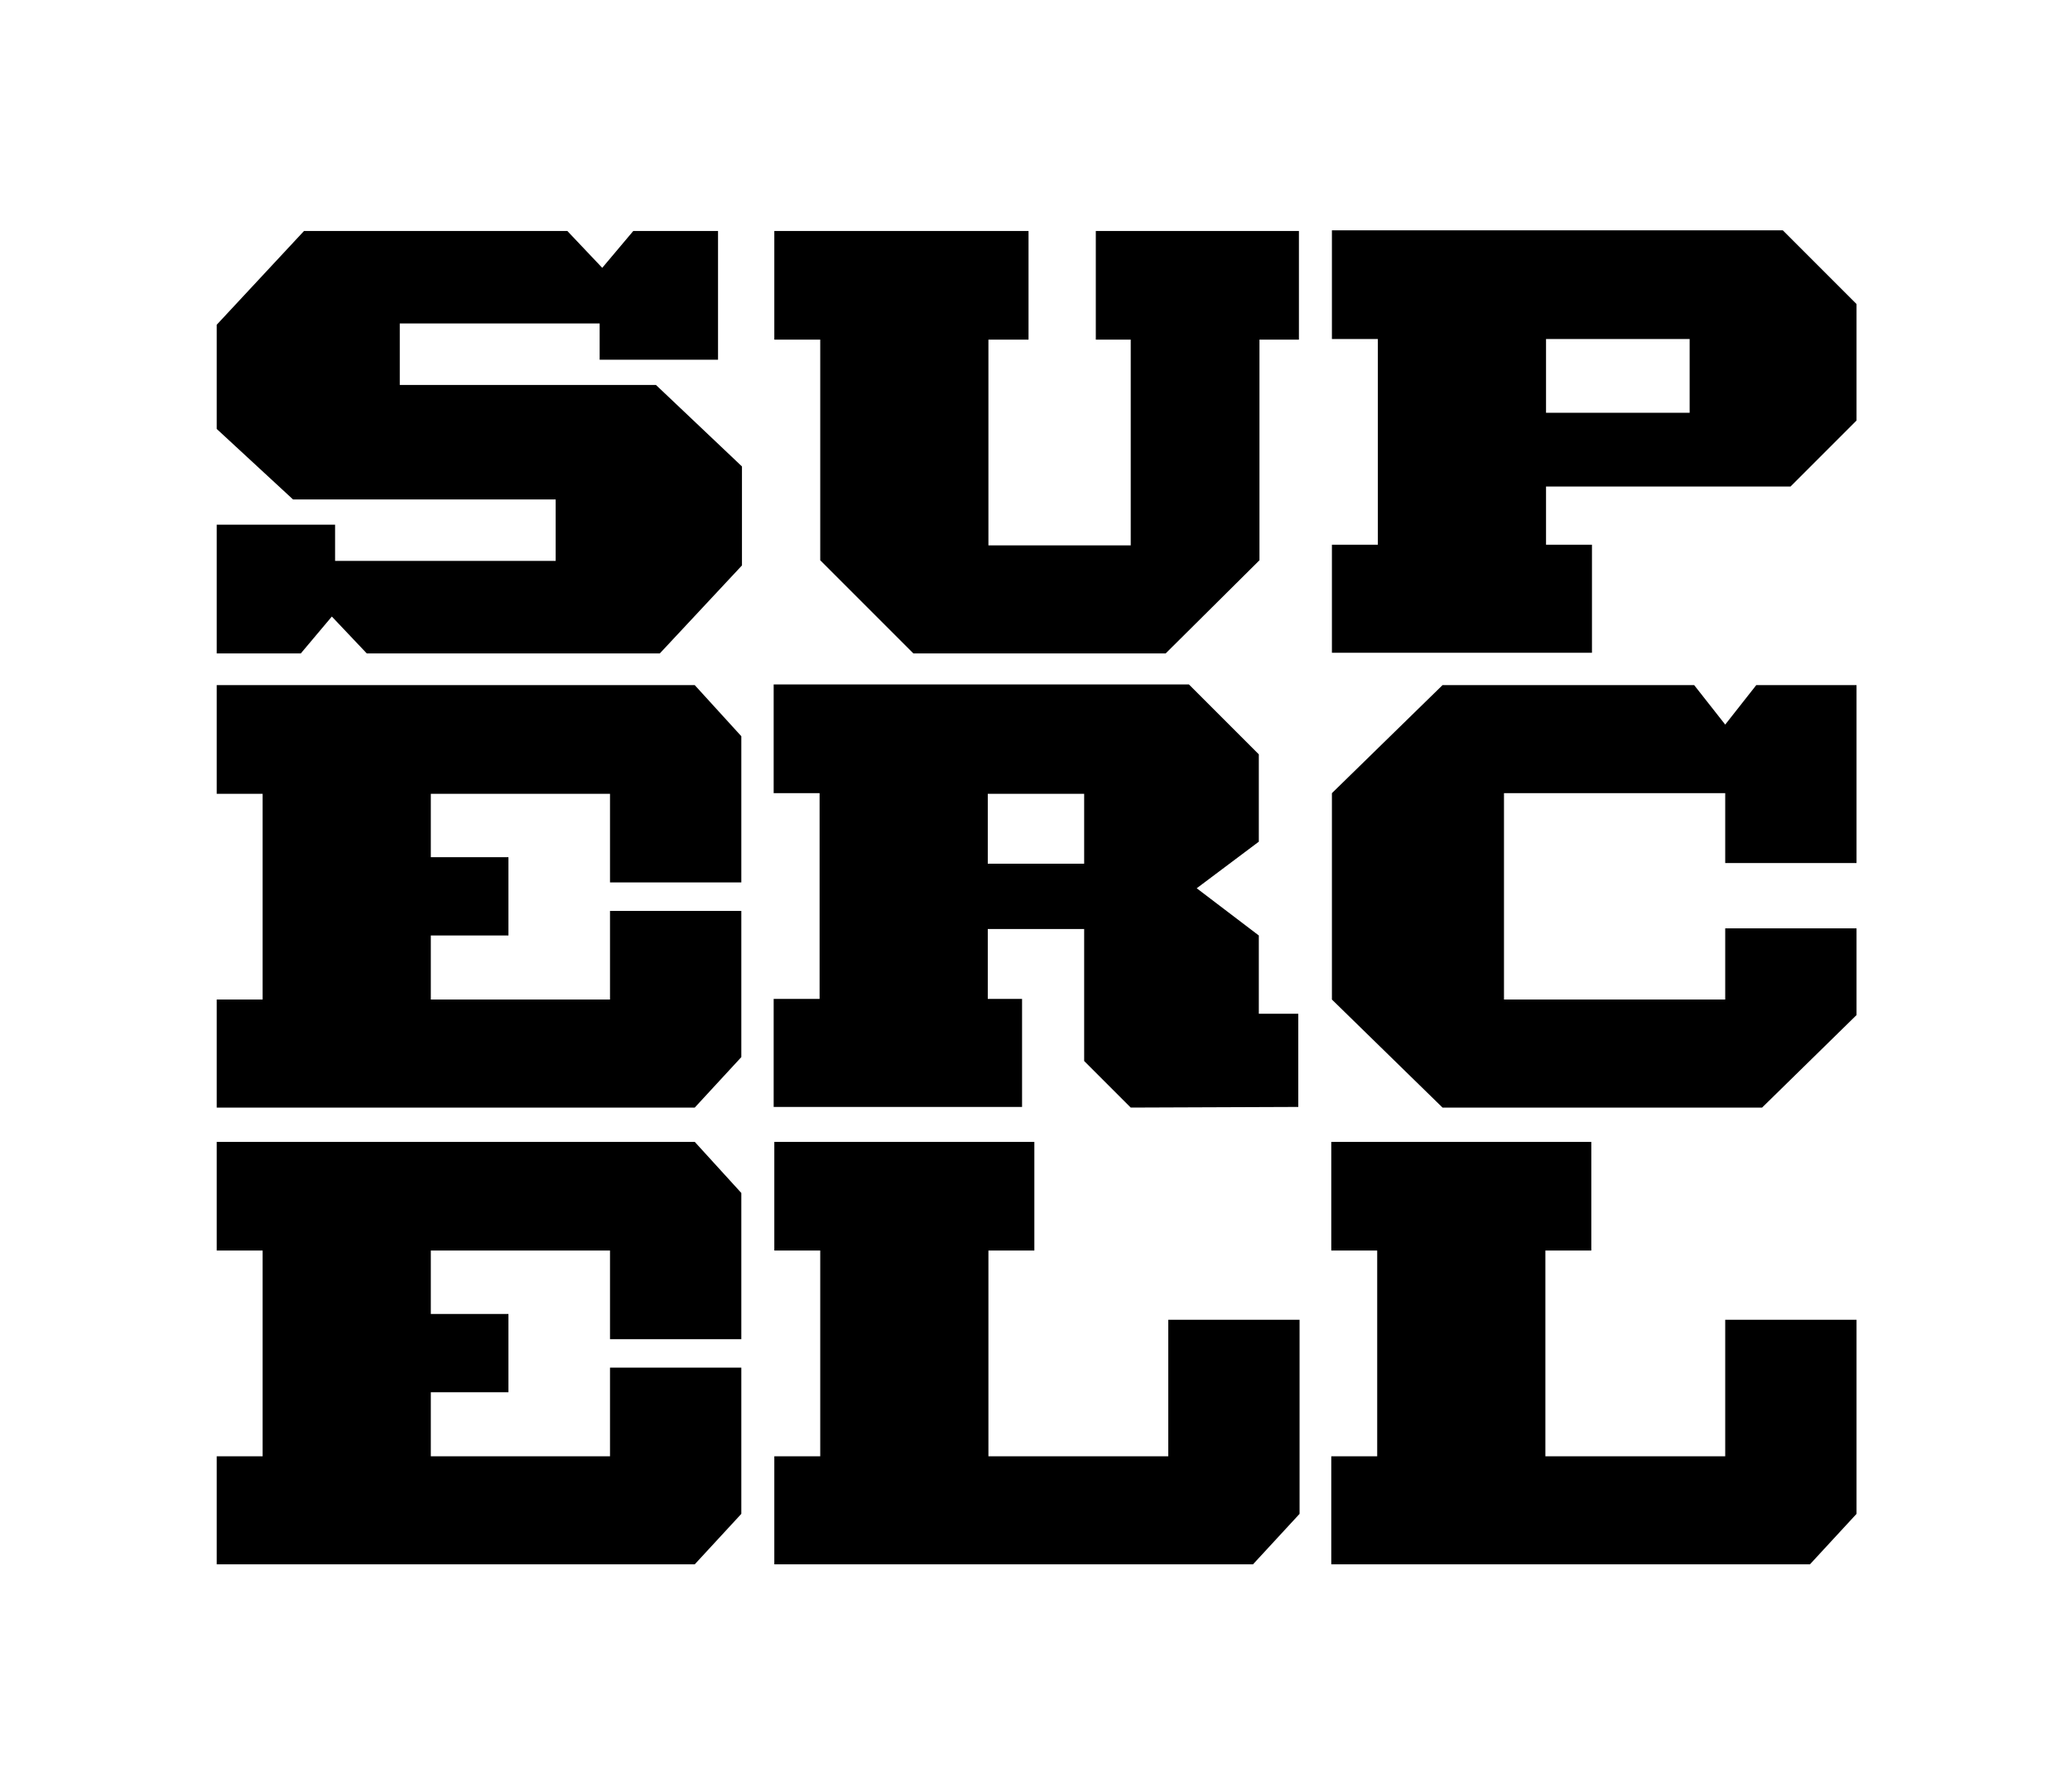
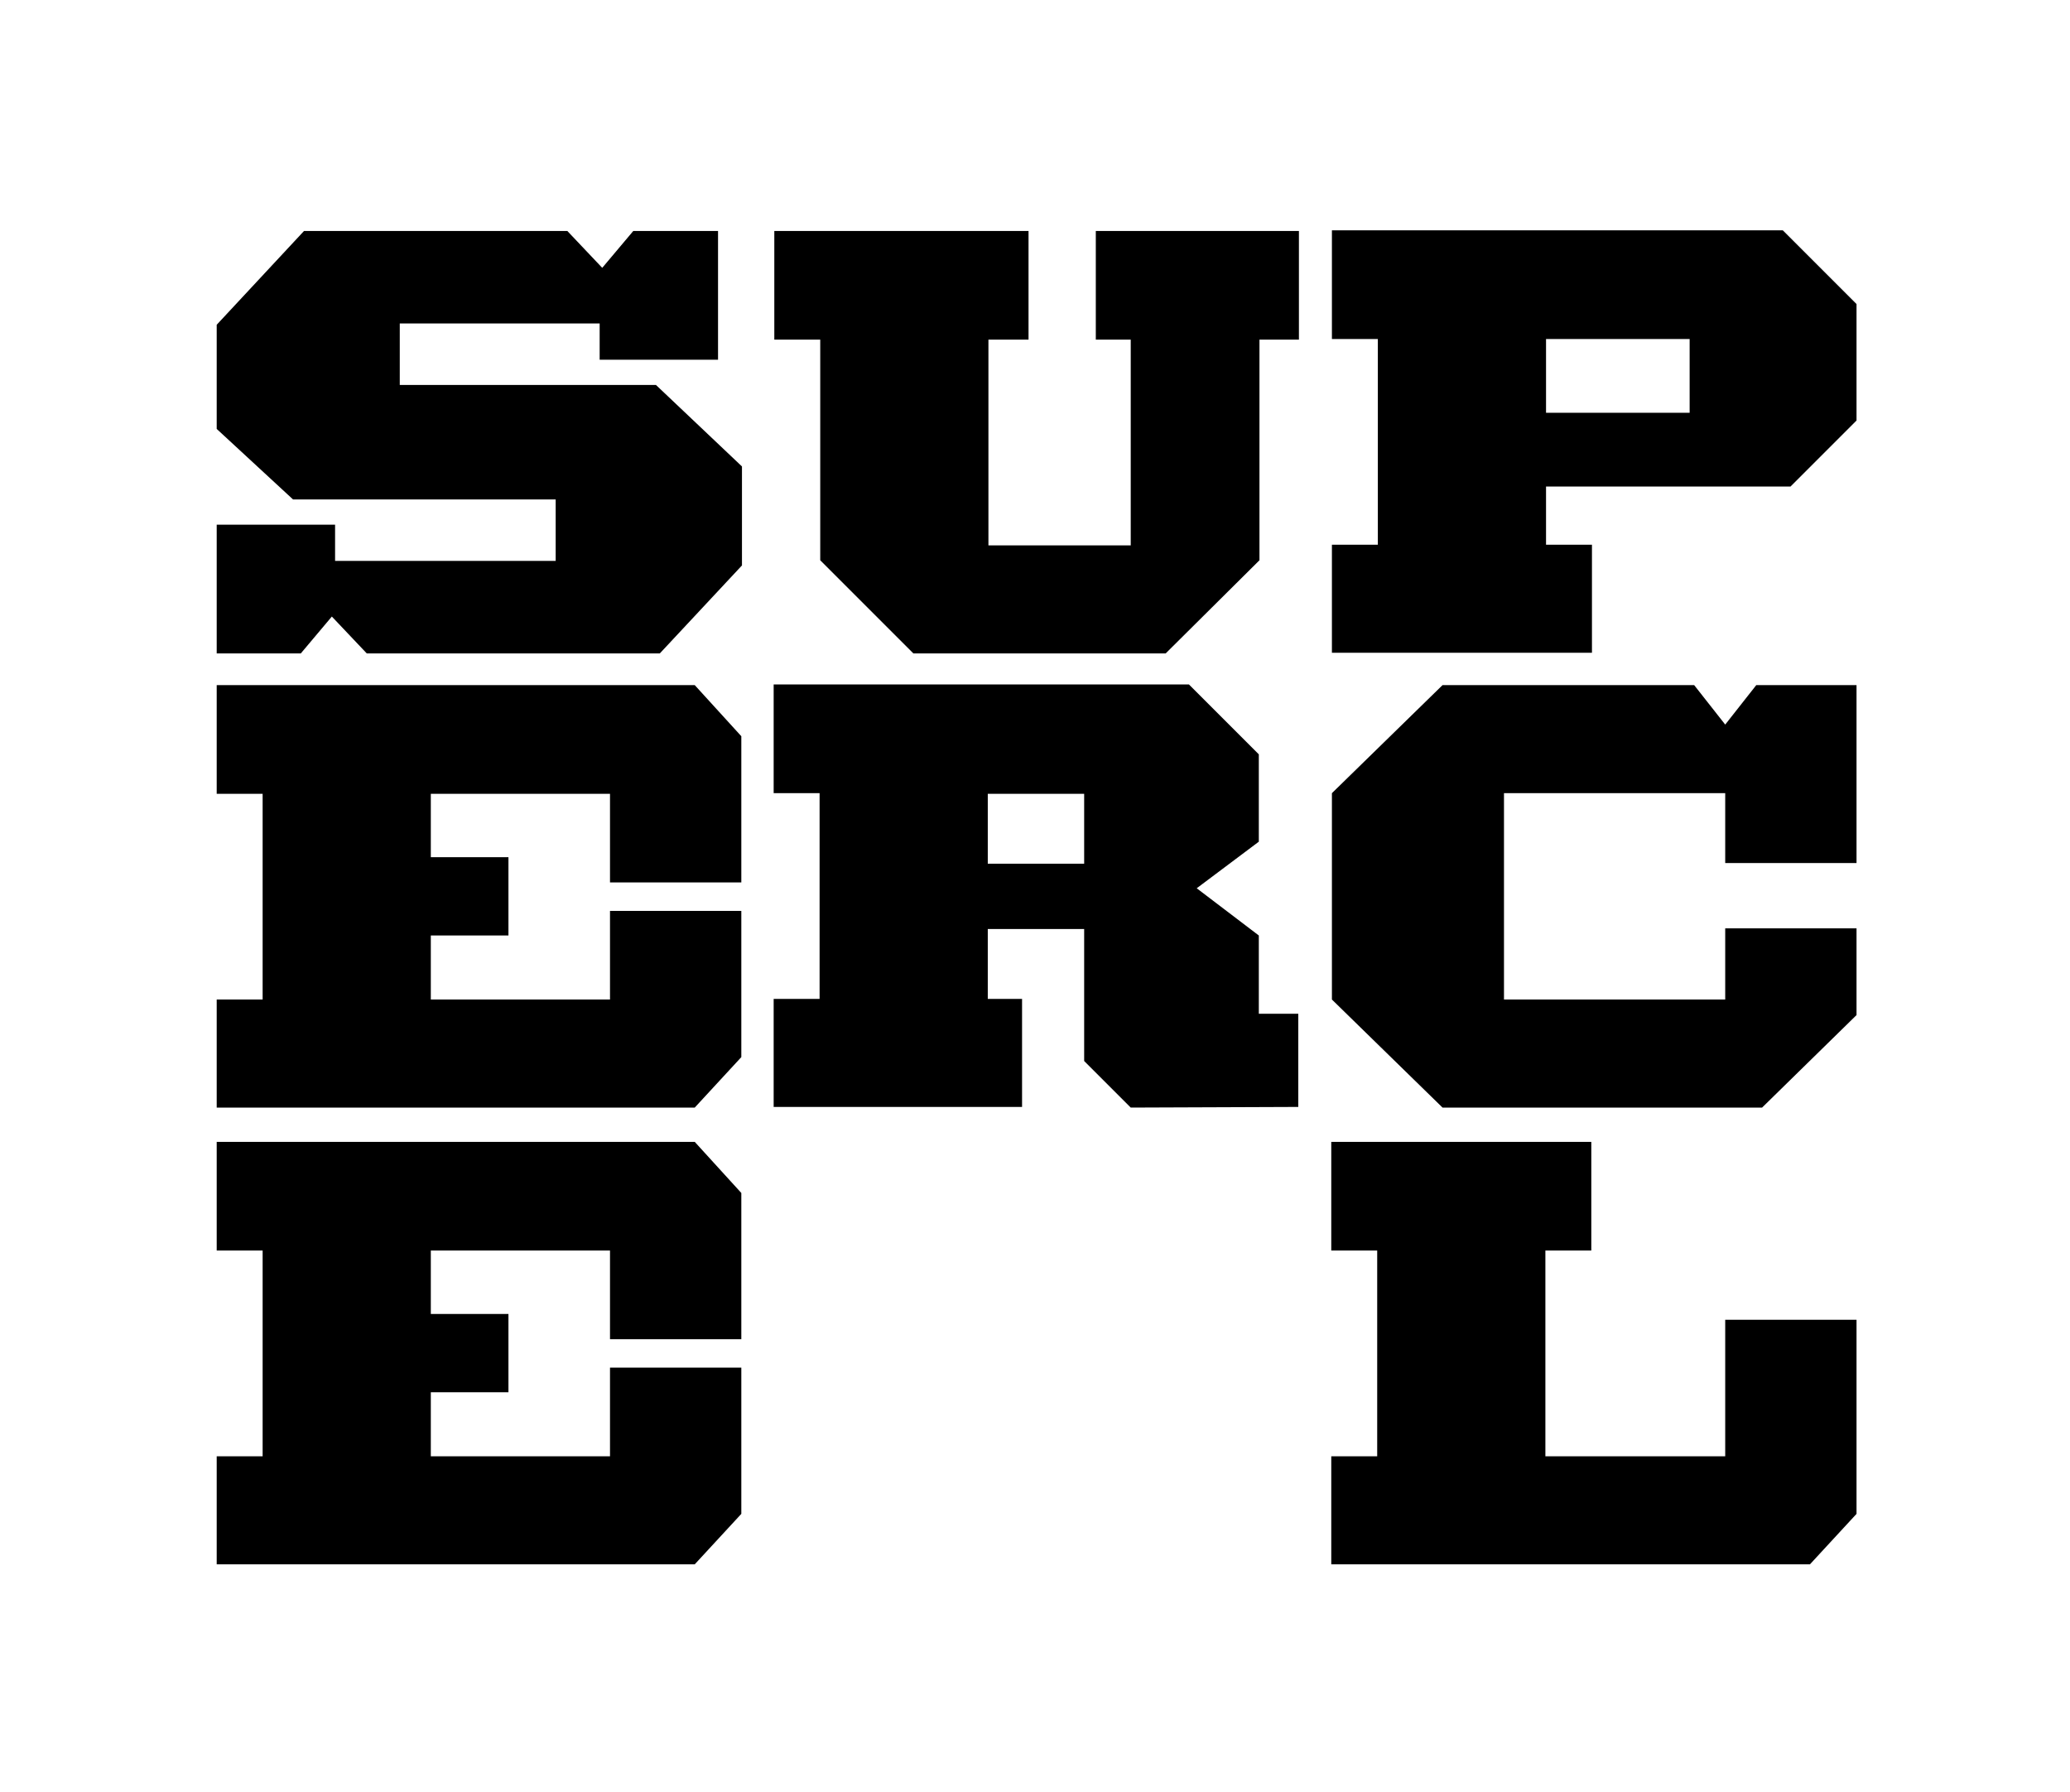
<svg xmlns="http://www.w3.org/2000/svg" version="1.1" id="Layer_1" x="0px" y="0px" viewBox="0 0 320 277" style="enable-background:new 0 0 320 277;" xml:space="preserve">
  <path d="M174.8,171.2l-7.2-7.2v-20.4h-14.9v10.8h5.3v16.7h-38.4v-16.7h7.1v-31.8h-7.1v-16.8h64.2l10.8,10.8v13.5l-9.6,7.2l9.6,7.3  v12.1h6.1v14.4L174.8,171.2z M167.6,122.7h-14.9v10.8h14.9V122.7z" />
  <path d="M194.7,52.5v34.1L180.2,101h-39l-14.4-14.4V52.5h-7.1V35.7H159v16.8h-6.2v31.8h22V52.5h-5.4V35.7h31.4v16.8H194.7z" />
  <path d="M276.8,75.2H239v9h7.1v16.7h-40.2V84.2h7.1V52.4h-7.1V35.6h69.7L287,47v18L276.8,75.2z M261.2,52.4H239v11.4h22.2V52.4z" />
  <path d="M272.4,171.2H223l-17.1-16.7v-31.9l17.1-16.7h38.9l4.8,6.1l4.8-6.1H287v27.5h-20.3v-10.8h-34.2v31.9h34.2v-11H287v13.4  L272.4,171.2z" />
-   <path d="M193.7,241.8h-74v-16.7h7.1v-31.8h-7.1v-16.8h40.2v16.8h-7.1v31.8h27.8V204h20.3v30L193.7,241.8z" />
  <path d="M279.8,241.8h-74v-16.7h7.1v-31.8h-7.1v-16.8H246v16.8h-7.1v31.8h27.8V204H287v30L279.8,241.8z" />
  <path d="M102,101H56.7l-5.4-5.7l-4.8,5.7h-13V81.1h18.3v5.6h34.1v-9.5H45.3L33.5,66.3V50.2L47,35.7h40.7l5.4,5.7l4.8-5.7H111v19.9  H92.7V50H61.8v9.5h39.6l13.3,12.6v15.3L102,101z" />
  <path d="M107.4,171.2H33.5v-16.7h7.1v-31.8h-7.1v-16.8h73.9l7.2,7.9v22.6H94.3v-13.7H66.6v9.8h12v12.1h-12v9.9h27.7v-13.7h20.3v22.6  L107.4,171.2z" />
  <path d="M107.4,241.8H33.5v-16.7h7.1v-31.8h-7.1v-16.8h73.9l7.2,7.9V207H94.3v-13.7H66.6v9.8h12v12.1h-12v9.9h27.7v-13.7h20.3V234  L107.4,241.8z" />
</svg>